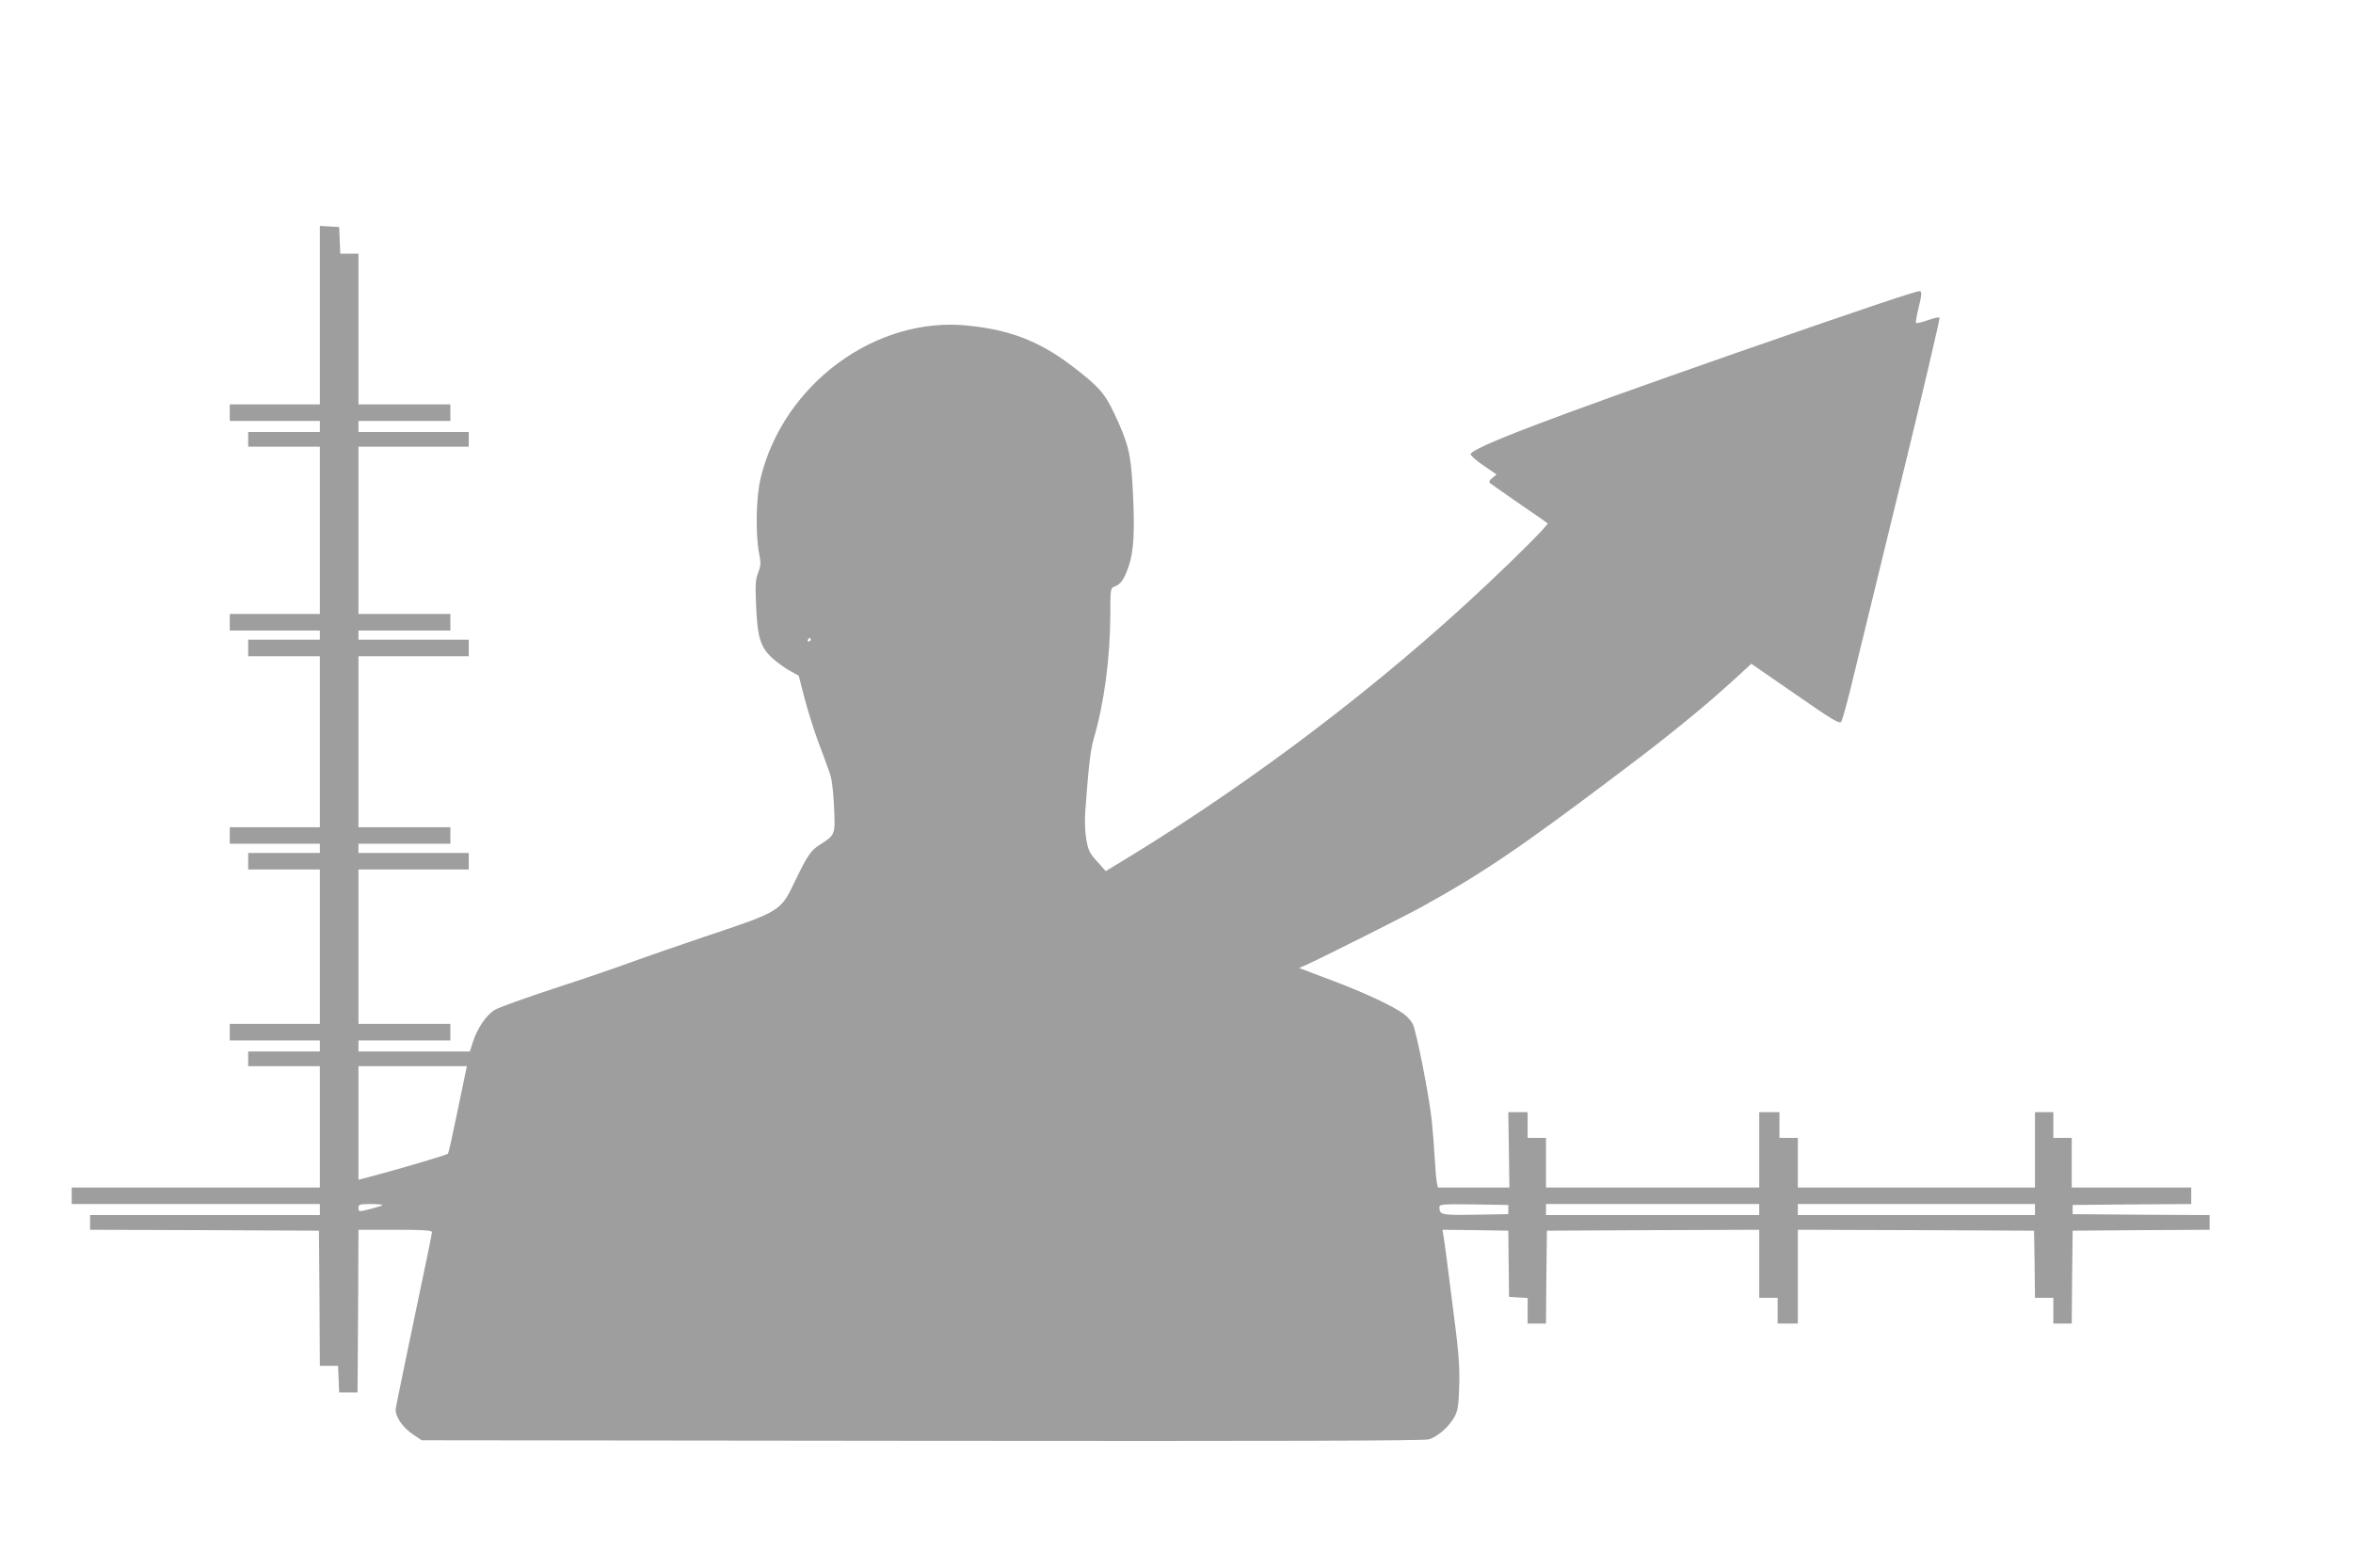
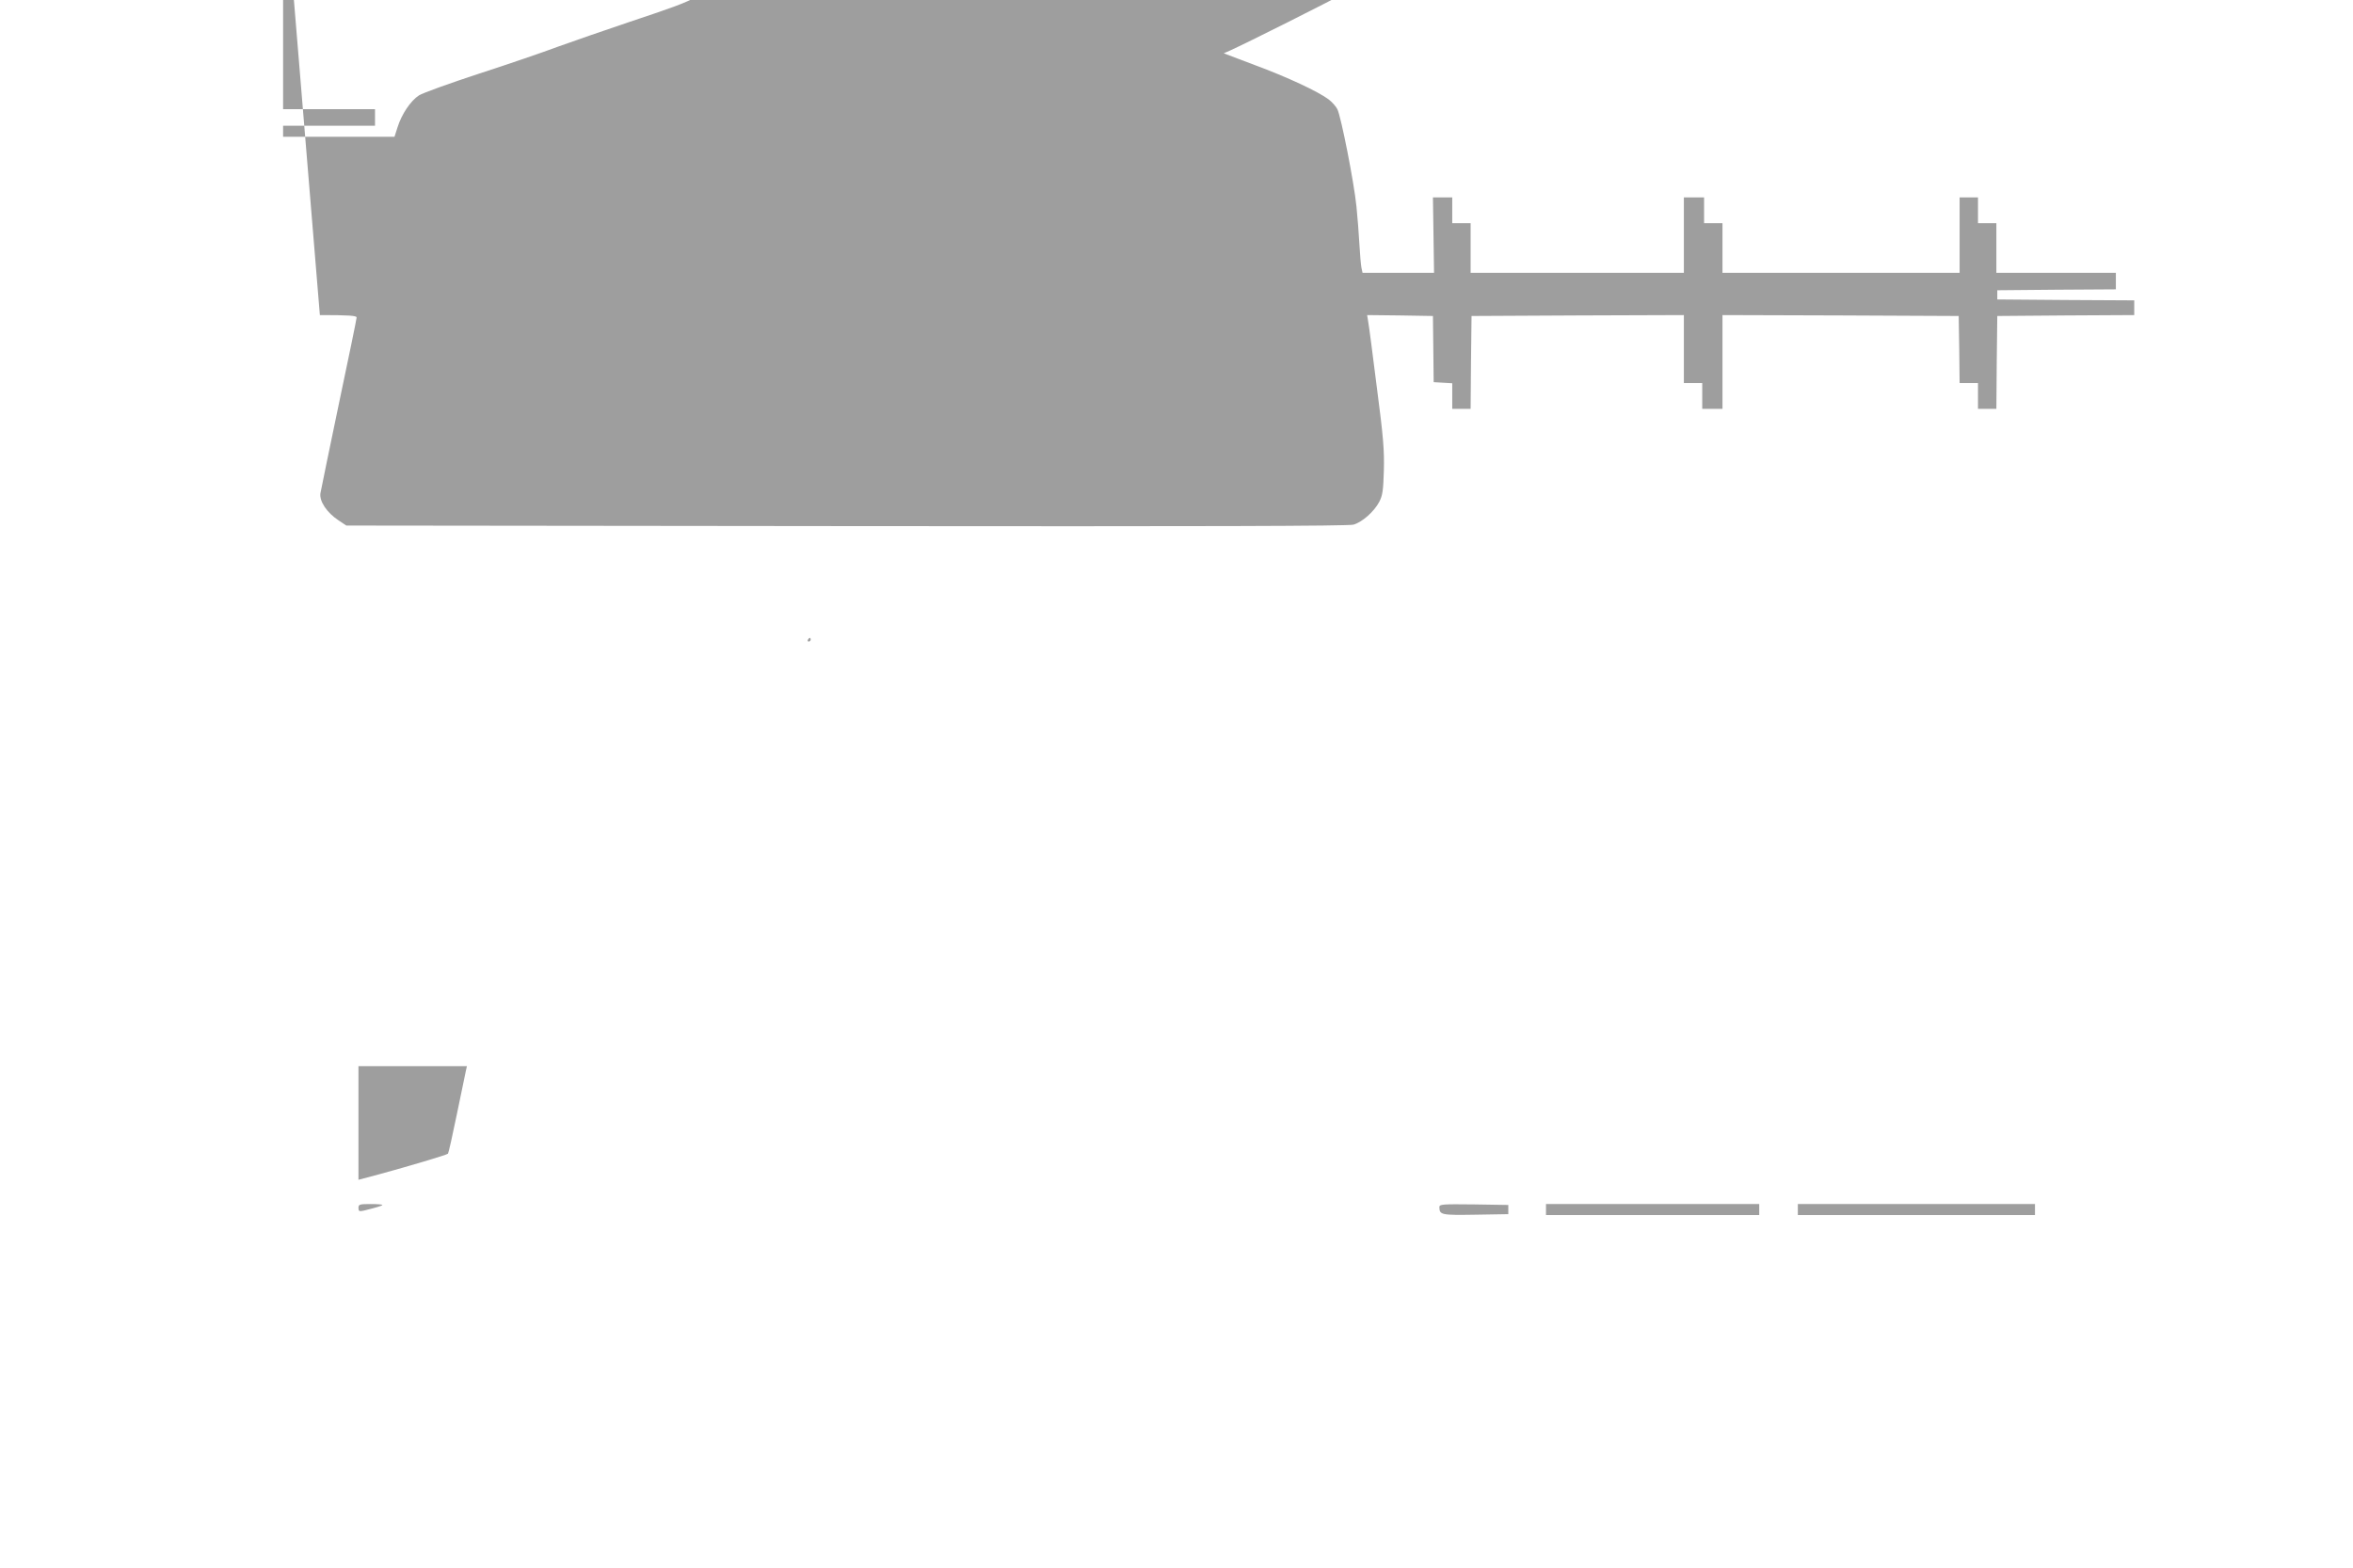
<svg xmlns="http://www.w3.org/2000/svg" version="1.0" width="1280pt" height="853pt" viewBox="0 0 1280 853" preserveAspectRatio="xMidYMid meet">
  <g transform="translate(0,853) scale(0.1,-0.1)" fill="#9e9e9e" stroke="none">
-     <path d="M1740 6816 l0 -486 -245 0 -245 0 0 -45 0 -45 245 0 245 0 0 -30 0 -30 -195 0 -195 0 0 -40 0 -40 195 0 195 0 0 -455 0 -455 -245 0 -245 0 0 -45 0 -45 245 0 245 0 0 -25 0 -25 -195 0 -195 0 0 -45 0 -45 195 0 195 0 0 -465 0 -465 -245 0 -245 0 0 -45 0 -45 245 0 245 0 0 -25 0 -25 -195 0 -195 0 0 -45 0 -45 195 0 195 0 0 -420 0 -420 -245 0 -245 0 0 -45 0 -45 245 0 245 0 0 -30 0 -30 -195 0 -195 0 0 -40 0 -40 195 0 195 0 0 -330 0 -330 -675 0 -675 0 0 -45 0 -45 675 0 675 0 0 -30 0 -30 -625 0 -625 0 0 -40 0 -40 623 -2 622 -3 3 -367 2 -368 50 0 49 0 3 -72 3 -73 50 0 50 0 3 443 2 442 200 0 c156 0 200 -3 200 -13 0 -7 -43 -217 -96 -467 -52 -250 -98 -471 -101 -490 -6 -43 35 -105 99 -147 l42 -28 2720 -3 c1959 -2 2732 0 2759 8 48 14 112 71 140 124 18 35 22 62 25 171 3 108 -3 184 -38 450 -22 176 -43 337 -47 358 l-6 37 179 -2 179 -3 2 -180 2 -180 50 -3 51 -3 0 -70 0 -69 50 0 50 0 2 253 3 252 578 3 577 2 0 -185 0 -185 50 0 50 0 0 -70 0 -70 55 0 55 0 0 255 0 255 643 -2 642 -3 3 -182 2 -183 50 0 50 0 0 -70 0 -70 50 0 50 0 2 253 3 252 373 3 372 2 0 40 0 40 -372 2 -373 3 0 25 0 25 323 3 322 2 0 45 0 45 -325 0 -325 0 0 135 0 135 -50 0 -50 0 0 70 0 70 -50 0 -50 0 0 -205 0 -205 -645 0 -645 0 0 135 0 135 -50 0 -50 0 0 70 0 70 -55 0 -55 0 0 -205 0 -205 -580 0 -580 0 0 135 0 135 -50 0 -50 0 0 70 0 70 -52 0 -53 0 3 -205 3 -205 -195 0 -194 0 -6 28 c-3 15 -8 72 -11 127 -3 55 -10 147 -16 205 -13 131 -84 491 -104 530 -8 16 -30 40 -47 53 -57 43 -226 122 -402 187 l-169 64 34 15 c79 35 552 272 639 321 329 182 529 317 1090 741 254 191 449 351 601 490 l96 88 239 -165 c206 -143 240 -163 250 -150 6 9 30 94 53 189 23 94 142 584 265 1087 123 503 220 918 217 922 -4 4 -32 -2 -64 -14 -32 -11 -60 -18 -64 -15 -3 4 4 43 15 87 16 65 17 82 7 86 -12 5 -282 -86 -995 -334 -1031 -360 -1451 -520 -1450 -554 1 -7 32 -35 71 -61 l70 -48 -23 -19 c-15 -12 -19 -22 -13 -28 6 -5 78 -55 160 -112 83 -56 152 -105 154 -107 7 -5 -164 -177 -337 -339 -569 -535 -1250 -1053 -1929 -1469 l-138 -84 -46 52 c-42 46 -49 60 -60 122 -7 42 -9 104 -5 155 18 245 28 329 45 389 58 197 90 440 91 679 0 138 1 143 23 151 34 13 53 40 77 111 28 82 34 193 22 420 -10 193 -24 250 -104 418 -50 105 -85 144 -233 256 -174 131 -332 192 -562 215 -499 51 -1001 -318 -1125 -829 -25 -100 -29 -307 -9 -408 11 -55 10 -69 -5 -108 -14 -37 -16 -67 -11 -177 7 -175 24 -228 88 -287 27 -24 71 -56 97 -70 l47 -26 31 -120 c17 -65 50 -171 73 -234 24 -63 52 -139 62 -168 14 -37 21 -92 26 -190 7 -155 8 -152 -78 -208 -48 -30 -67 -58 -134 -197 -79 -165 -77 -164 -487 -301 -139 -47 -316 -108 -393 -136 -77 -29 -270 -95 -430 -147 -159 -52 -306 -105 -326 -118 -45 -29 -94 -102 -116 -172 l-17 -53 -303 0 -303 0 0 30 0 30 250 0 250 0 0 45 0 45 -250 0 -250 0 0 420 0 420 300 0 300 0 0 45 0 45 -300 0 -300 0 0 25 0 25 250 0 250 0 0 45 0 45 -250 0 -250 0 0 465 0 465 300 0 300 0 0 45 0 45 -300 0 -300 0 0 25 0 25 250 0 250 0 0 45 0 45 -250 0 -250 0 0 455 0 455 300 0 300 0 0 40 0 40 -300 0 -300 0 0 30 0 30 250 0 250 0 0 45 0 45 -250 0 -250 0 0 410 0 410 -50 0 -49 0 -3 73 -3 72 -52 3 -53 3 0 -485z m2670 -1766 c0 -5 -5 -10 -11 -10 -5 0 -7 5 -4 10 3 6 8 10 11 10 2 0 4 -4 4 -10z m-1875 -2342 c-3 -13 -25 -119 -49 -236 -24 -117 -46 -215 -49 -218 -7 -7 -216 -69 -374 -112 l-113 -30 0 309 0 309 295 0 295 0 -5 -22z m-455 -733 c0 -4 -32 -14 -102 -31 -24 -5 -28 -3 -28 15 0 19 6 21 65 21 36 0 65 -2 65 -5z m6125 -25 l0 -25 -179 -3 c-187 -3 -195 -1 -196 41 0 16 14 17 188 15 l187 -3 0 -25z m1365 0 l0 -30 -580 0 -580 0 0 30 0 30 580 0 580 0 0 -30z m1500 0 l0 -30 -645 0 -645 0 0 30 0 30 645 0 645 0 0 -30z" />
+     <path d="M1740 6816 c156 0 200 -3 200 -13 0 -7 -43 -217 -96 -467 -52 -250 -98 -471 -101 -490 -6 -43 35 -105 99 -147 l42 -28 2720 -3 c1959 -2 2732 0 2759 8 48 14 112 71 140 124 18 35 22 62 25 171 3 108 -3 184 -38 450 -22 176 -43 337 -47 358 l-6 37 179 -2 179 -3 2 -180 2 -180 50 -3 51 -3 0 -70 0 -69 50 0 50 0 2 253 3 252 578 3 577 2 0 -185 0 -185 50 0 50 0 0 -70 0 -70 55 0 55 0 0 255 0 255 643 -2 642 -3 3 -182 2 -183 50 0 50 0 0 -70 0 -70 50 0 50 0 2 253 3 252 373 3 372 2 0 40 0 40 -372 2 -373 3 0 25 0 25 323 3 322 2 0 45 0 45 -325 0 -325 0 0 135 0 135 -50 0 -50 0 0 70 0 70 -50 0 -50 0 0 -205 0 -205 -645 0 -645 0 0 135 0 135 -50 0 -50 0 0 70 0 70 -55 0 -55 0 0 -205 0 -205 -580 0 -580 0 0 135 0 135 -50 0 -50 0 0 70 0 70 -52 0 -53 0 3 -205 3 -205 -195 0 -194 0 -6 28 c-3 15 -8 72 -11 127 -3 55 -10 147 -16 205 -13 131 -84 491 -104 530 -8 16 -30 40 -47 53 -57 43 -226 122 -402 187 l-169 64 34 15 c79 35 552 272 639 321 329 182 529 317 1090 741 254 191 449 351 601 490 l96 88 239 -165 c206 -143 240 -163 250 -150 6 9 30 94 53 189 23 94 142 584 265 1087 123 503 220 918 217 922 -4 4 -32 -2 -64 -14 -32 -11 -60 -18 -64 -15 -3 4 4 43 15 87 16 65 17 82 7 86 -12 5 -282 -86 -995 -334 -1031 -360 -1451 -520 -1450 -554 1 -7 32 -35 71 -61 l70 -48 -23 -19 c-15 -12 -19 -22 -13 -28 6 -5 78 -55 160 -112 83 -56 152 -105 154 -107 7 -5 -164 -177 -337 -339 -569 -535 -1250 -1053 -1929 -1469 l-138 -84 -46 52 c-42 46 -49 60 -60 122 -7 42 -9 104 -5 155 18 245 28 329 45 389 58 197 90 440 91 679 0 138 1 143 23 151 34 13 53 40 77 111 28 82 34 193 22 420 -10 193 -24 250 -104 418 -50 105 -85 144 -233 256 -174 131 -332 192 -562 215 -499 51 -1001 -318 -1125 -829 -25 -100 -29 -307 -9 -408 11 -55 10 -69 -5 -108 -14 -37 -16 -67 -11 -177 7 -175 24 -228 88 -287 27 -24 71 -56 97 -70 l47 -26 31 -120 c17 -65 50 -171 73 -234 24 -63 52 -139 62 -168 14 -37 21 -92 26 -190 7 -155 8 -152 -78 -208 -48 -30 -67 -58 -134 -197 -79 -165 -77 -164 -487 -301 -139 -47 -316 -108 -393 -136 -77 -29 -270 -95 -430 -147 -159 -52 -306 -105 -326 -118 -45 -29 -94 -102 -116 -172 l-17 -53 -303 0 -303 0 0 30 0 30 250 0 250 0 0 45 0 45 -250 0 -250 0 0 420 0 420 300 0 300 0 0 45 0 45 -300 0 -300 0 0 25 0 25 250 0 250 0 0 45 0 45 -250 0 -250 0 0 465 0 465 300 0 300 0 0 45 0 45 -300 0 -300 0 0 25 0 25 250 0 250 0 0 45 0 45 -250 0 -250 0 0 455 0 455 300 0 300 0 0 40 0 40 -300 0 -300 0 0 30 0 30 250 0 250 0 0 45 0 45 -250 0 -250 0 0 410 0 410 -50 0 -49 0 -3 73 -3 72 -52 3 -53 3 0 -485z m2670 -1766 c0 -5 -5 -10 -11 -10 -5 0 -7 5 -4 10 3 6 8 10 11 10 2 0 4 -4 4 -10z m-1875 -2342 c-3 -13 -25 -119 -49 -236 -24 -117 -46 -215 -49 -218 -7 -7 -216 -69 -374 -112 l-113 -30 0 309 0 309 295 0 295 0 -5 -22z m-455 -733 c0 -4 -32 -14 -102 -31 -24 -5 -28 -3 -28 15 0 19 6 21 65 21 36 0 65 -2 65 -5z m6125 -25 l0 -25 -179 -3 c-187 -3 -195 -1 -196 41 0 16 14 17 188 15 l187 -3 0 -25z m1365 0 l0 -30 -580 0 -580 0 0 30 0 30 580 0 580 0 0 -30z m1500 0 l0 -30 -645 0 -645 0 0 30 0 30 645 0 645 0 0 -30z" />
  </g>
</svg>